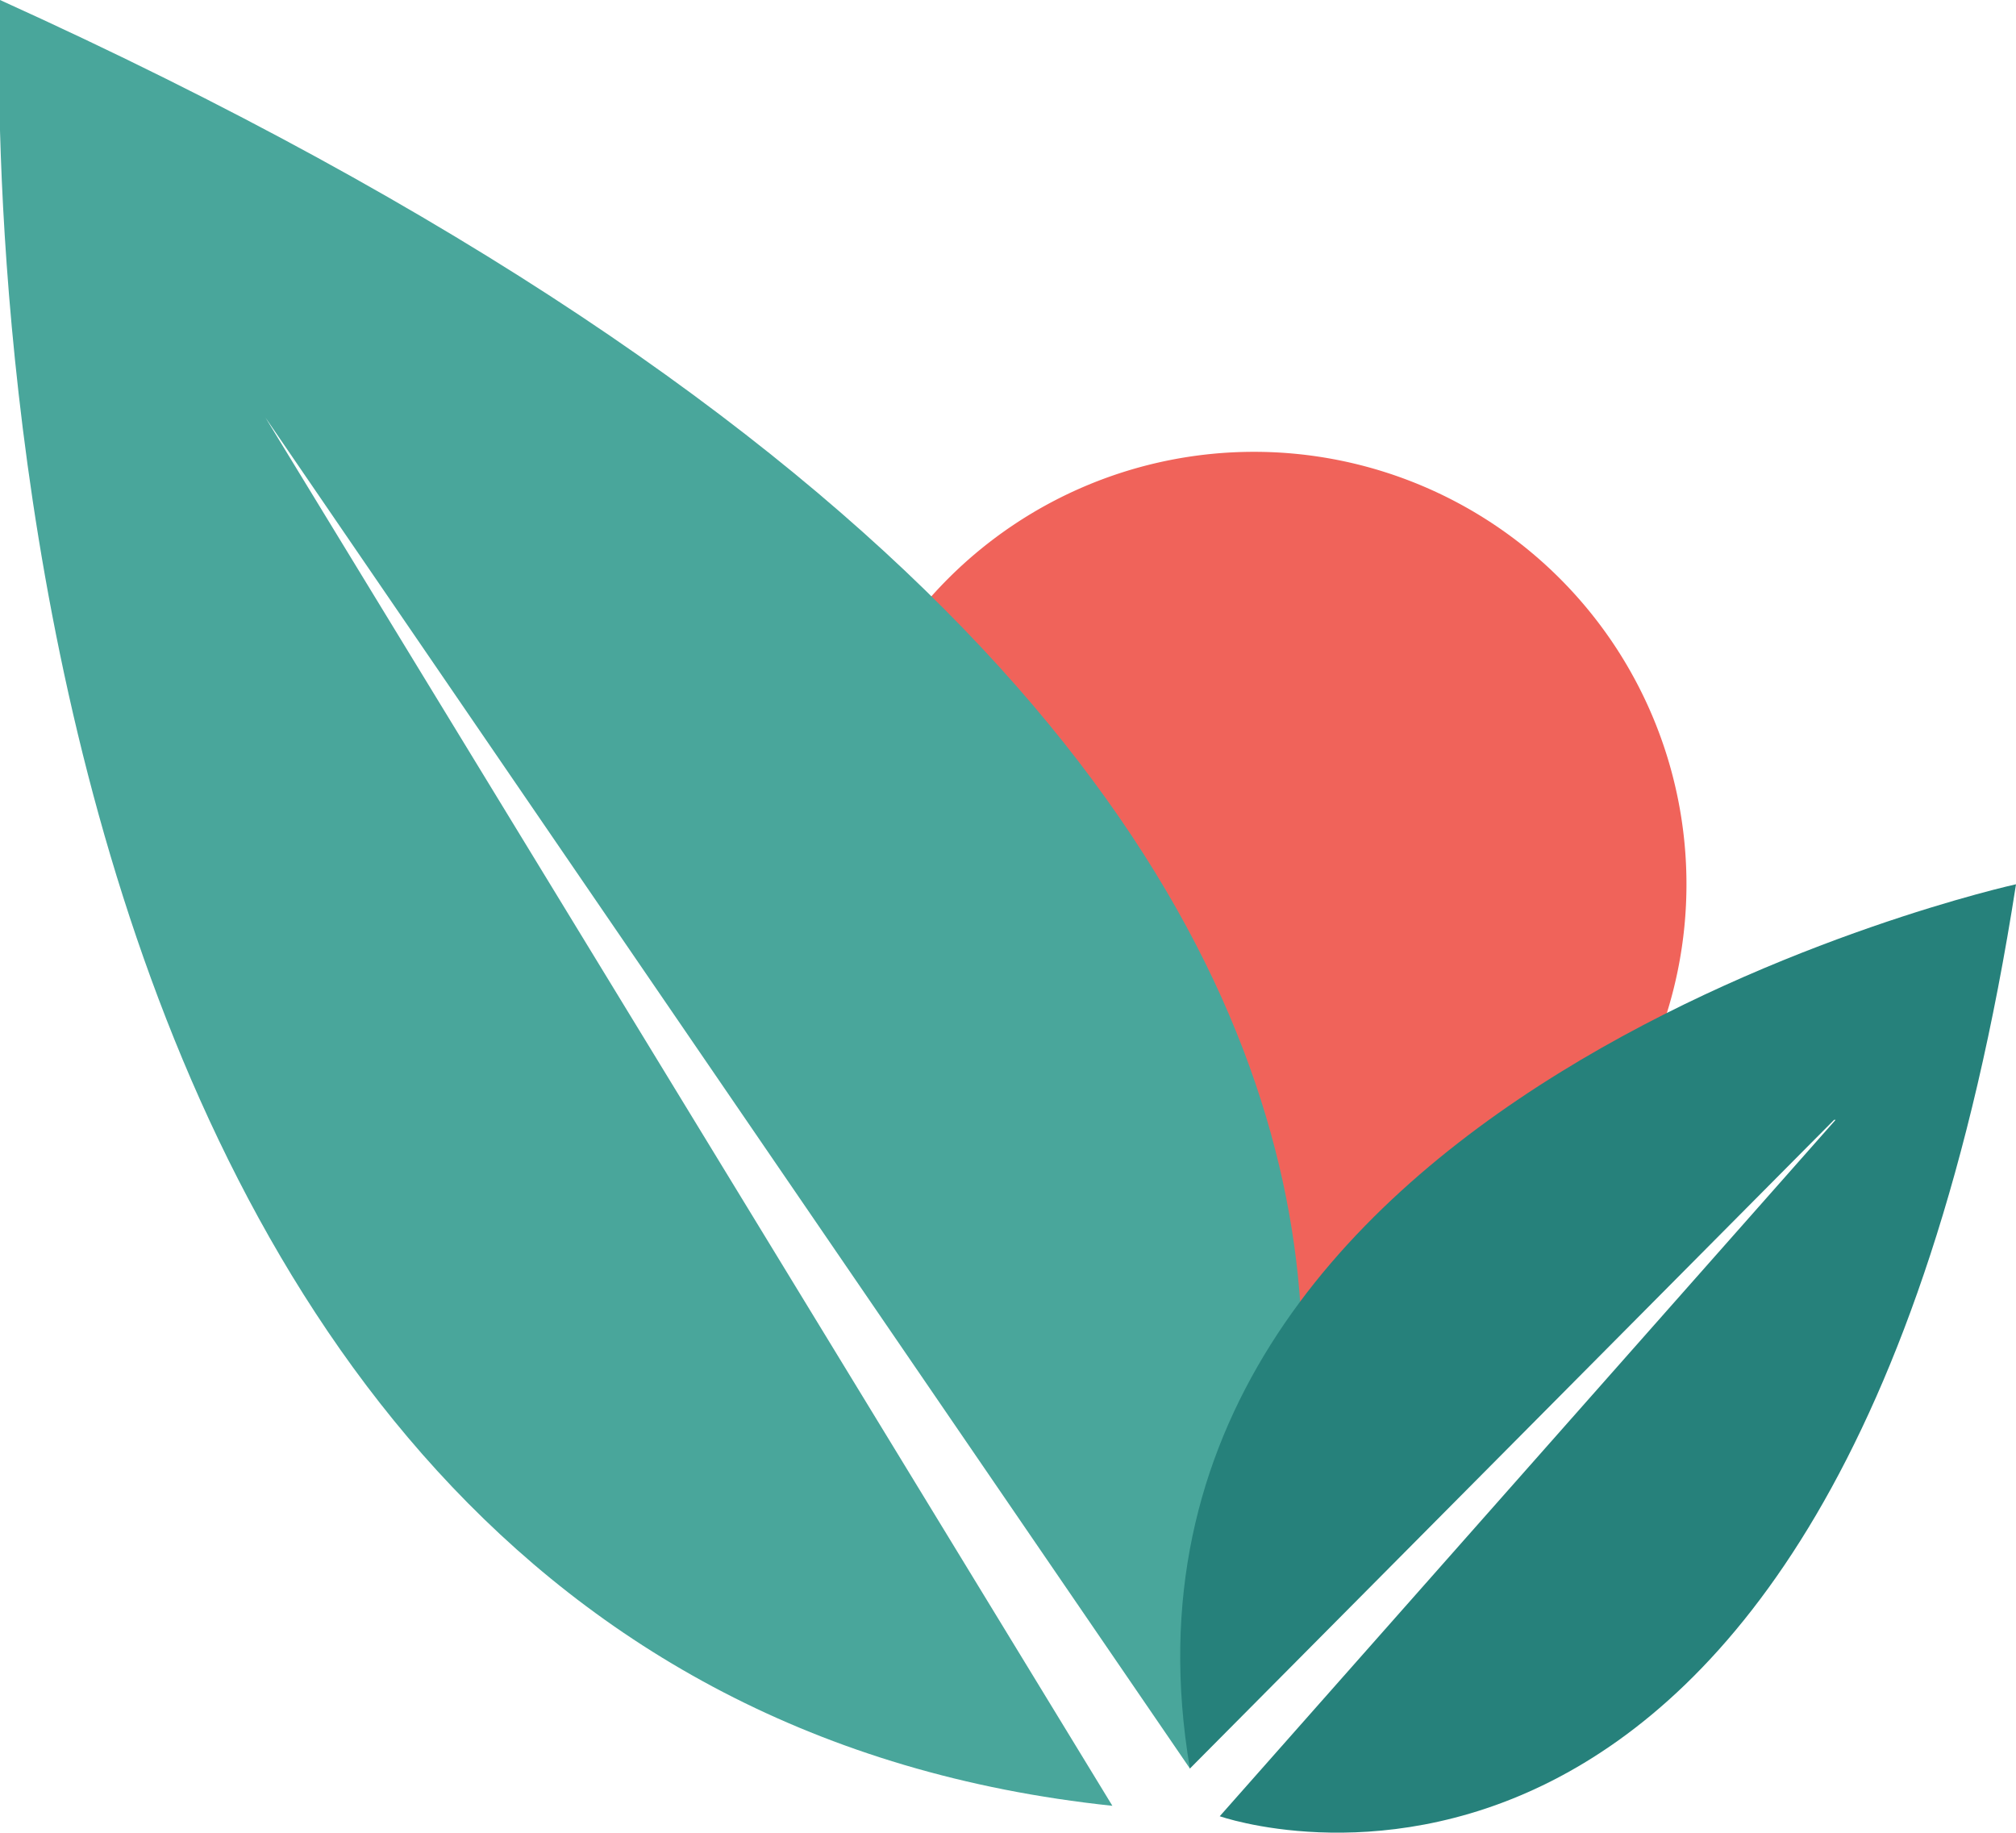
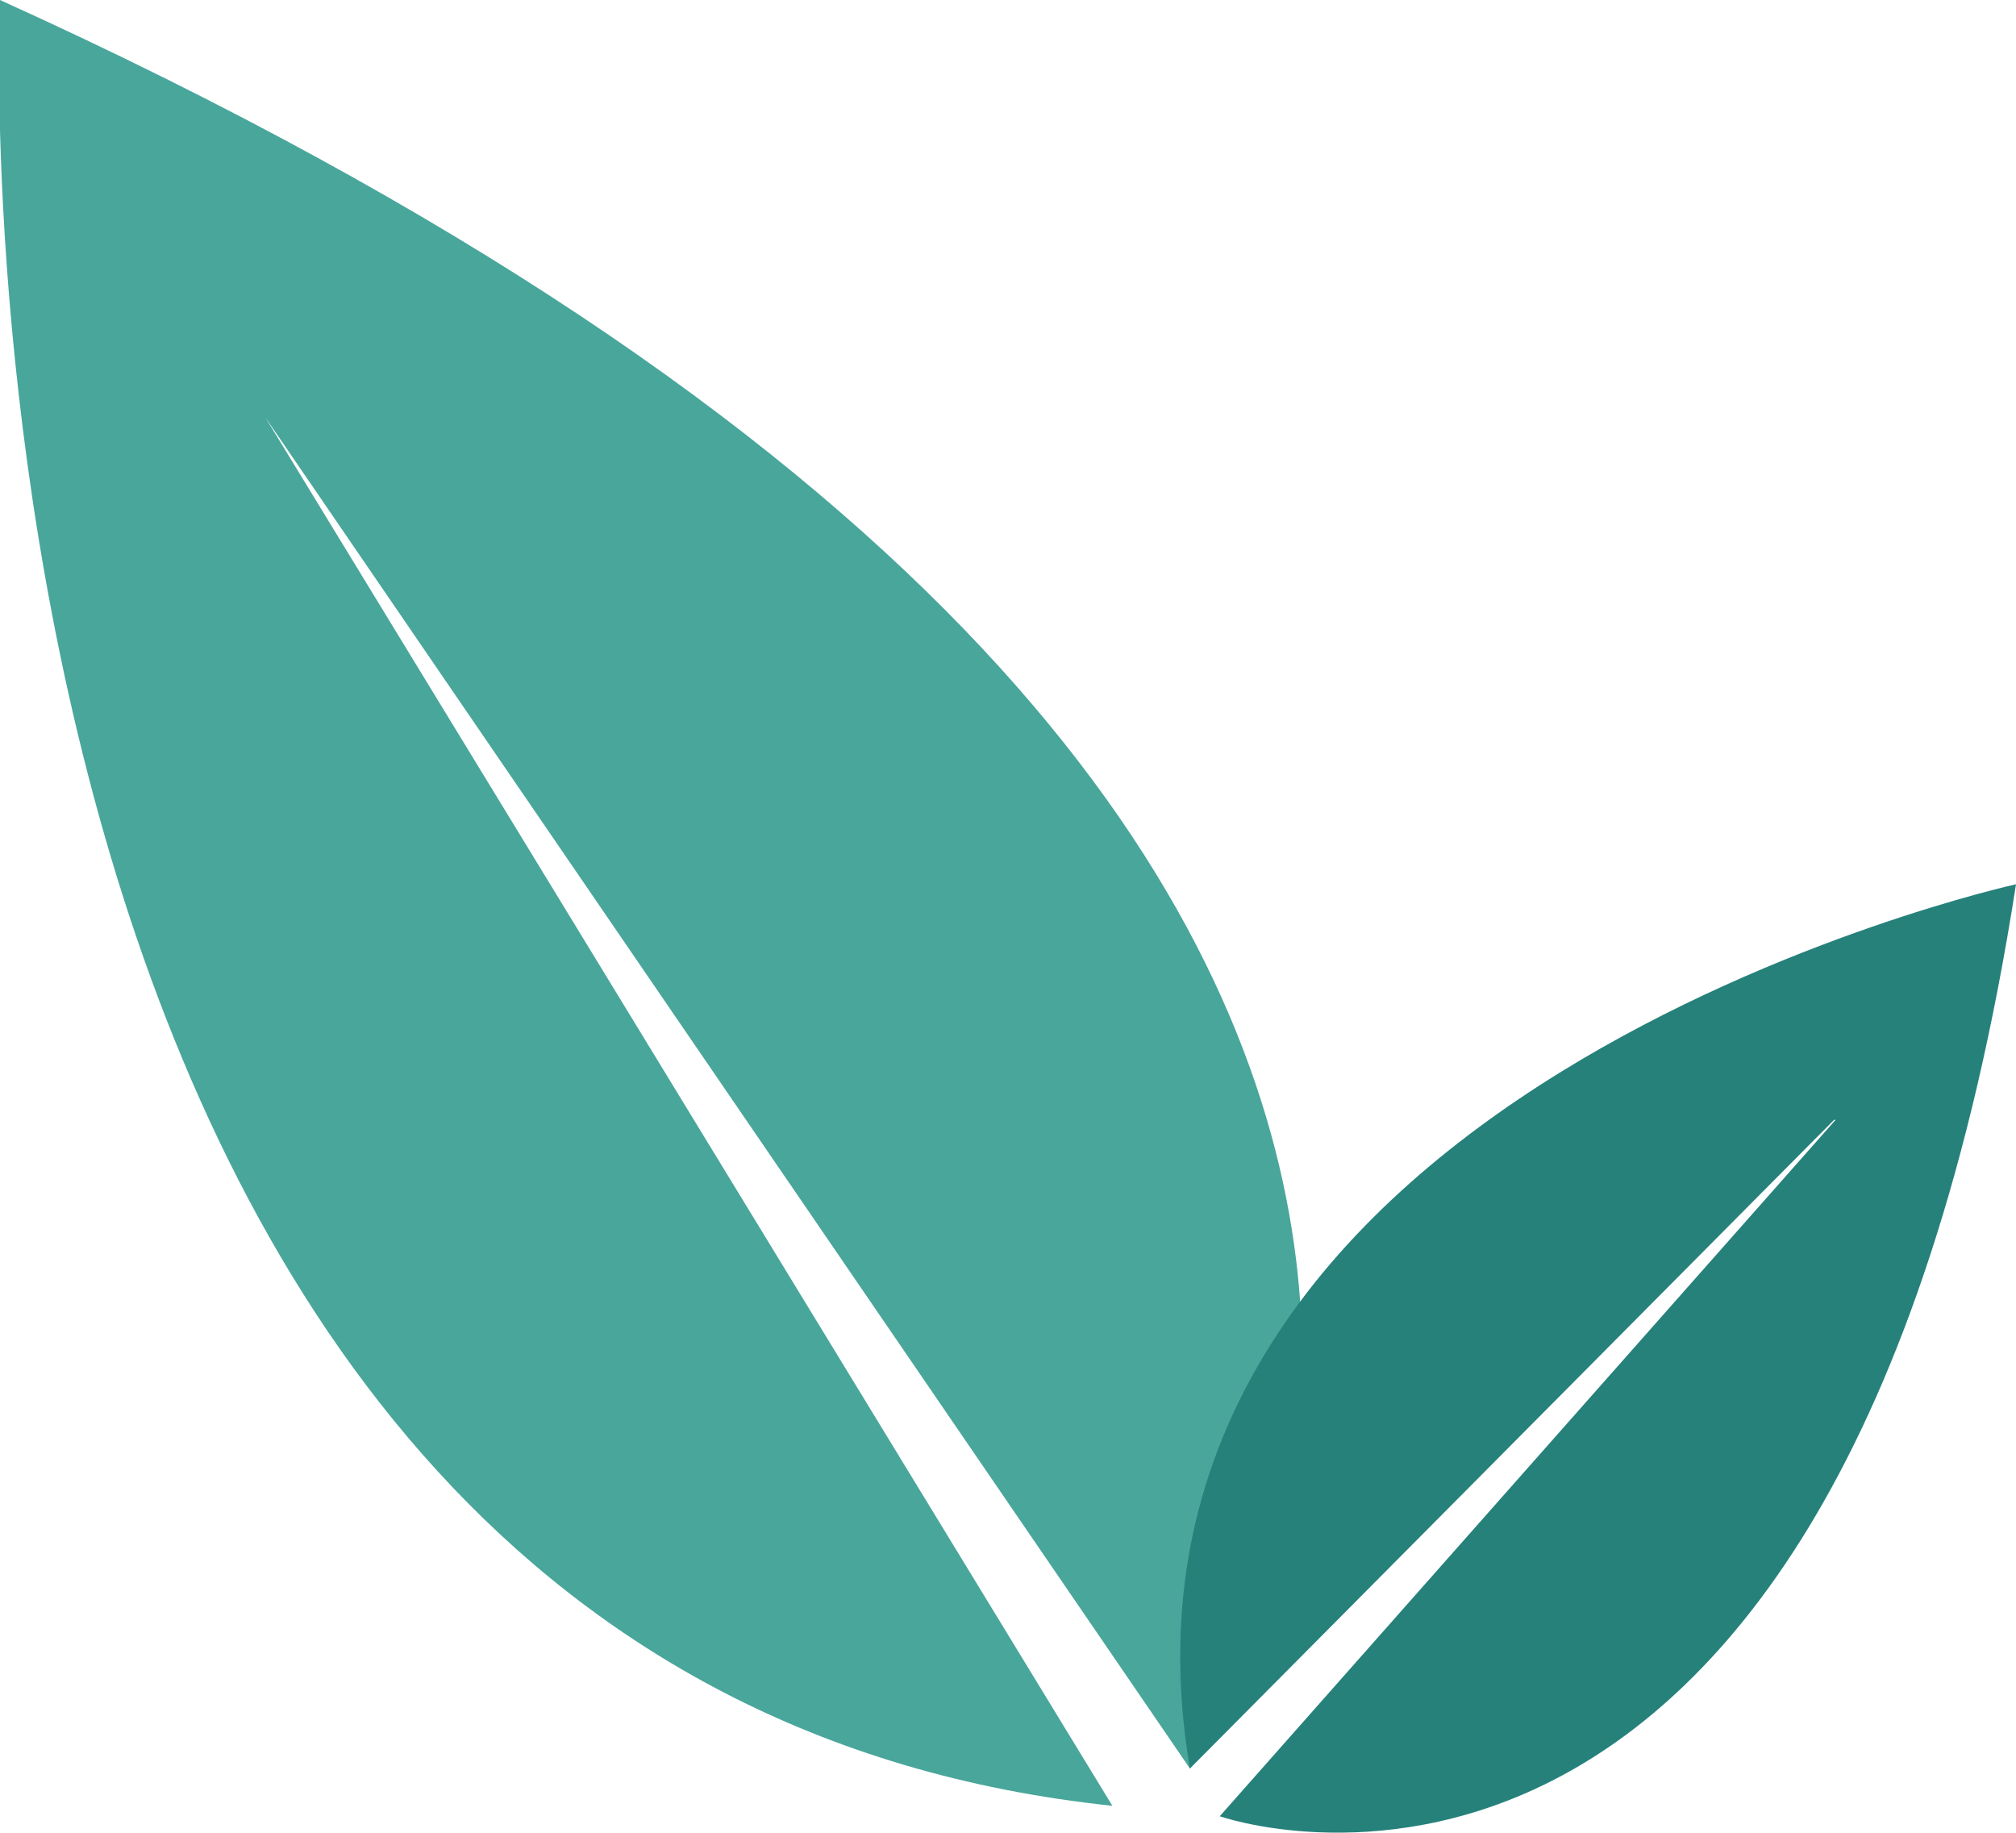
<svg xmlns="http://www.w3.org/2000/svg" data-bbox="-0.007 0 13.527 12.29" viewBox="0 0 13.52 12.29" data-type="color">
  <g>
-     <path fill="#f0635a" d="M11.31 5.93a2.9 2.9 0 1 1-5.8 0 2.9 2.9 0 0 1 5.8 0z" data-color="1" />
    <path d="m1.78 2.8 5.68 9.31C-.51 11.27 0 0 0 0c12.36 5.6 7.98 11.86 7.98 11.86L1.78 2.8Z" fill="#49a69b" data-color="2" />
    <path d="m12.3 7.51-4.32 4.35c-.77-4.54 5.54-5.93 5.54-5.93-1.2 7.71-5.34 6.25-5.34 6.25l4.13-4.67Z" fill="#26817b" data-color="3" />
  </g>
</svg>